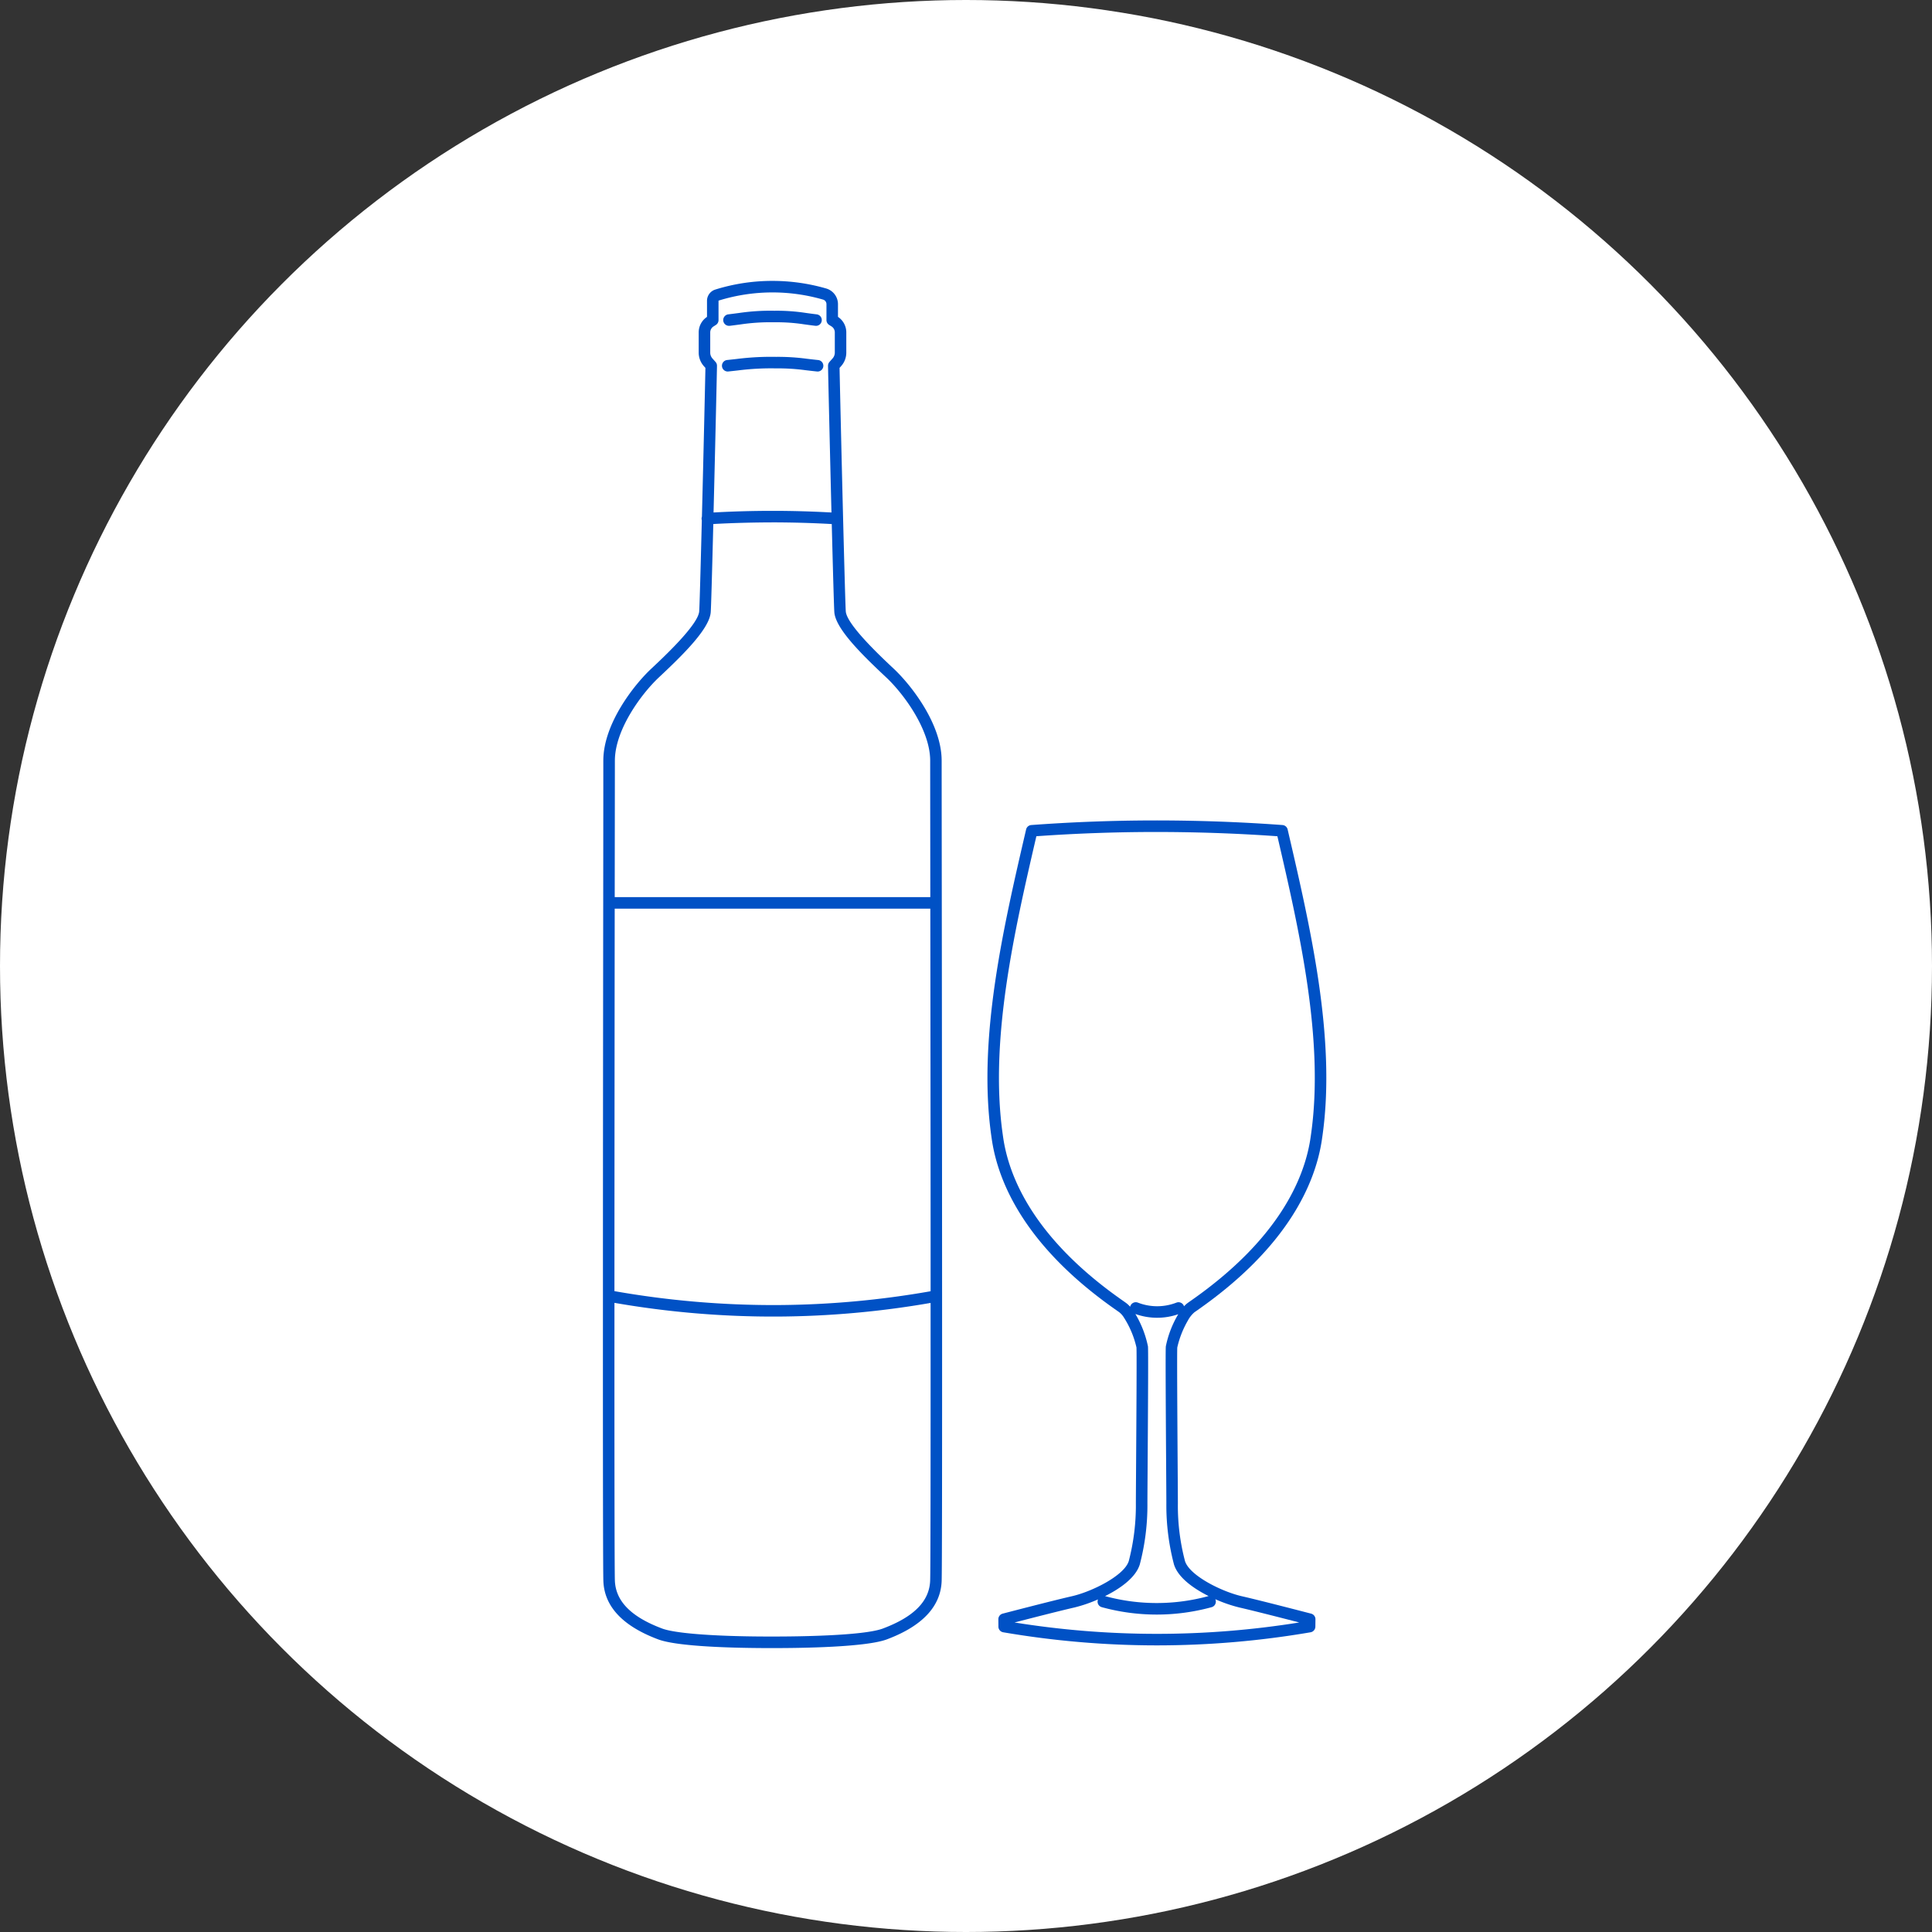
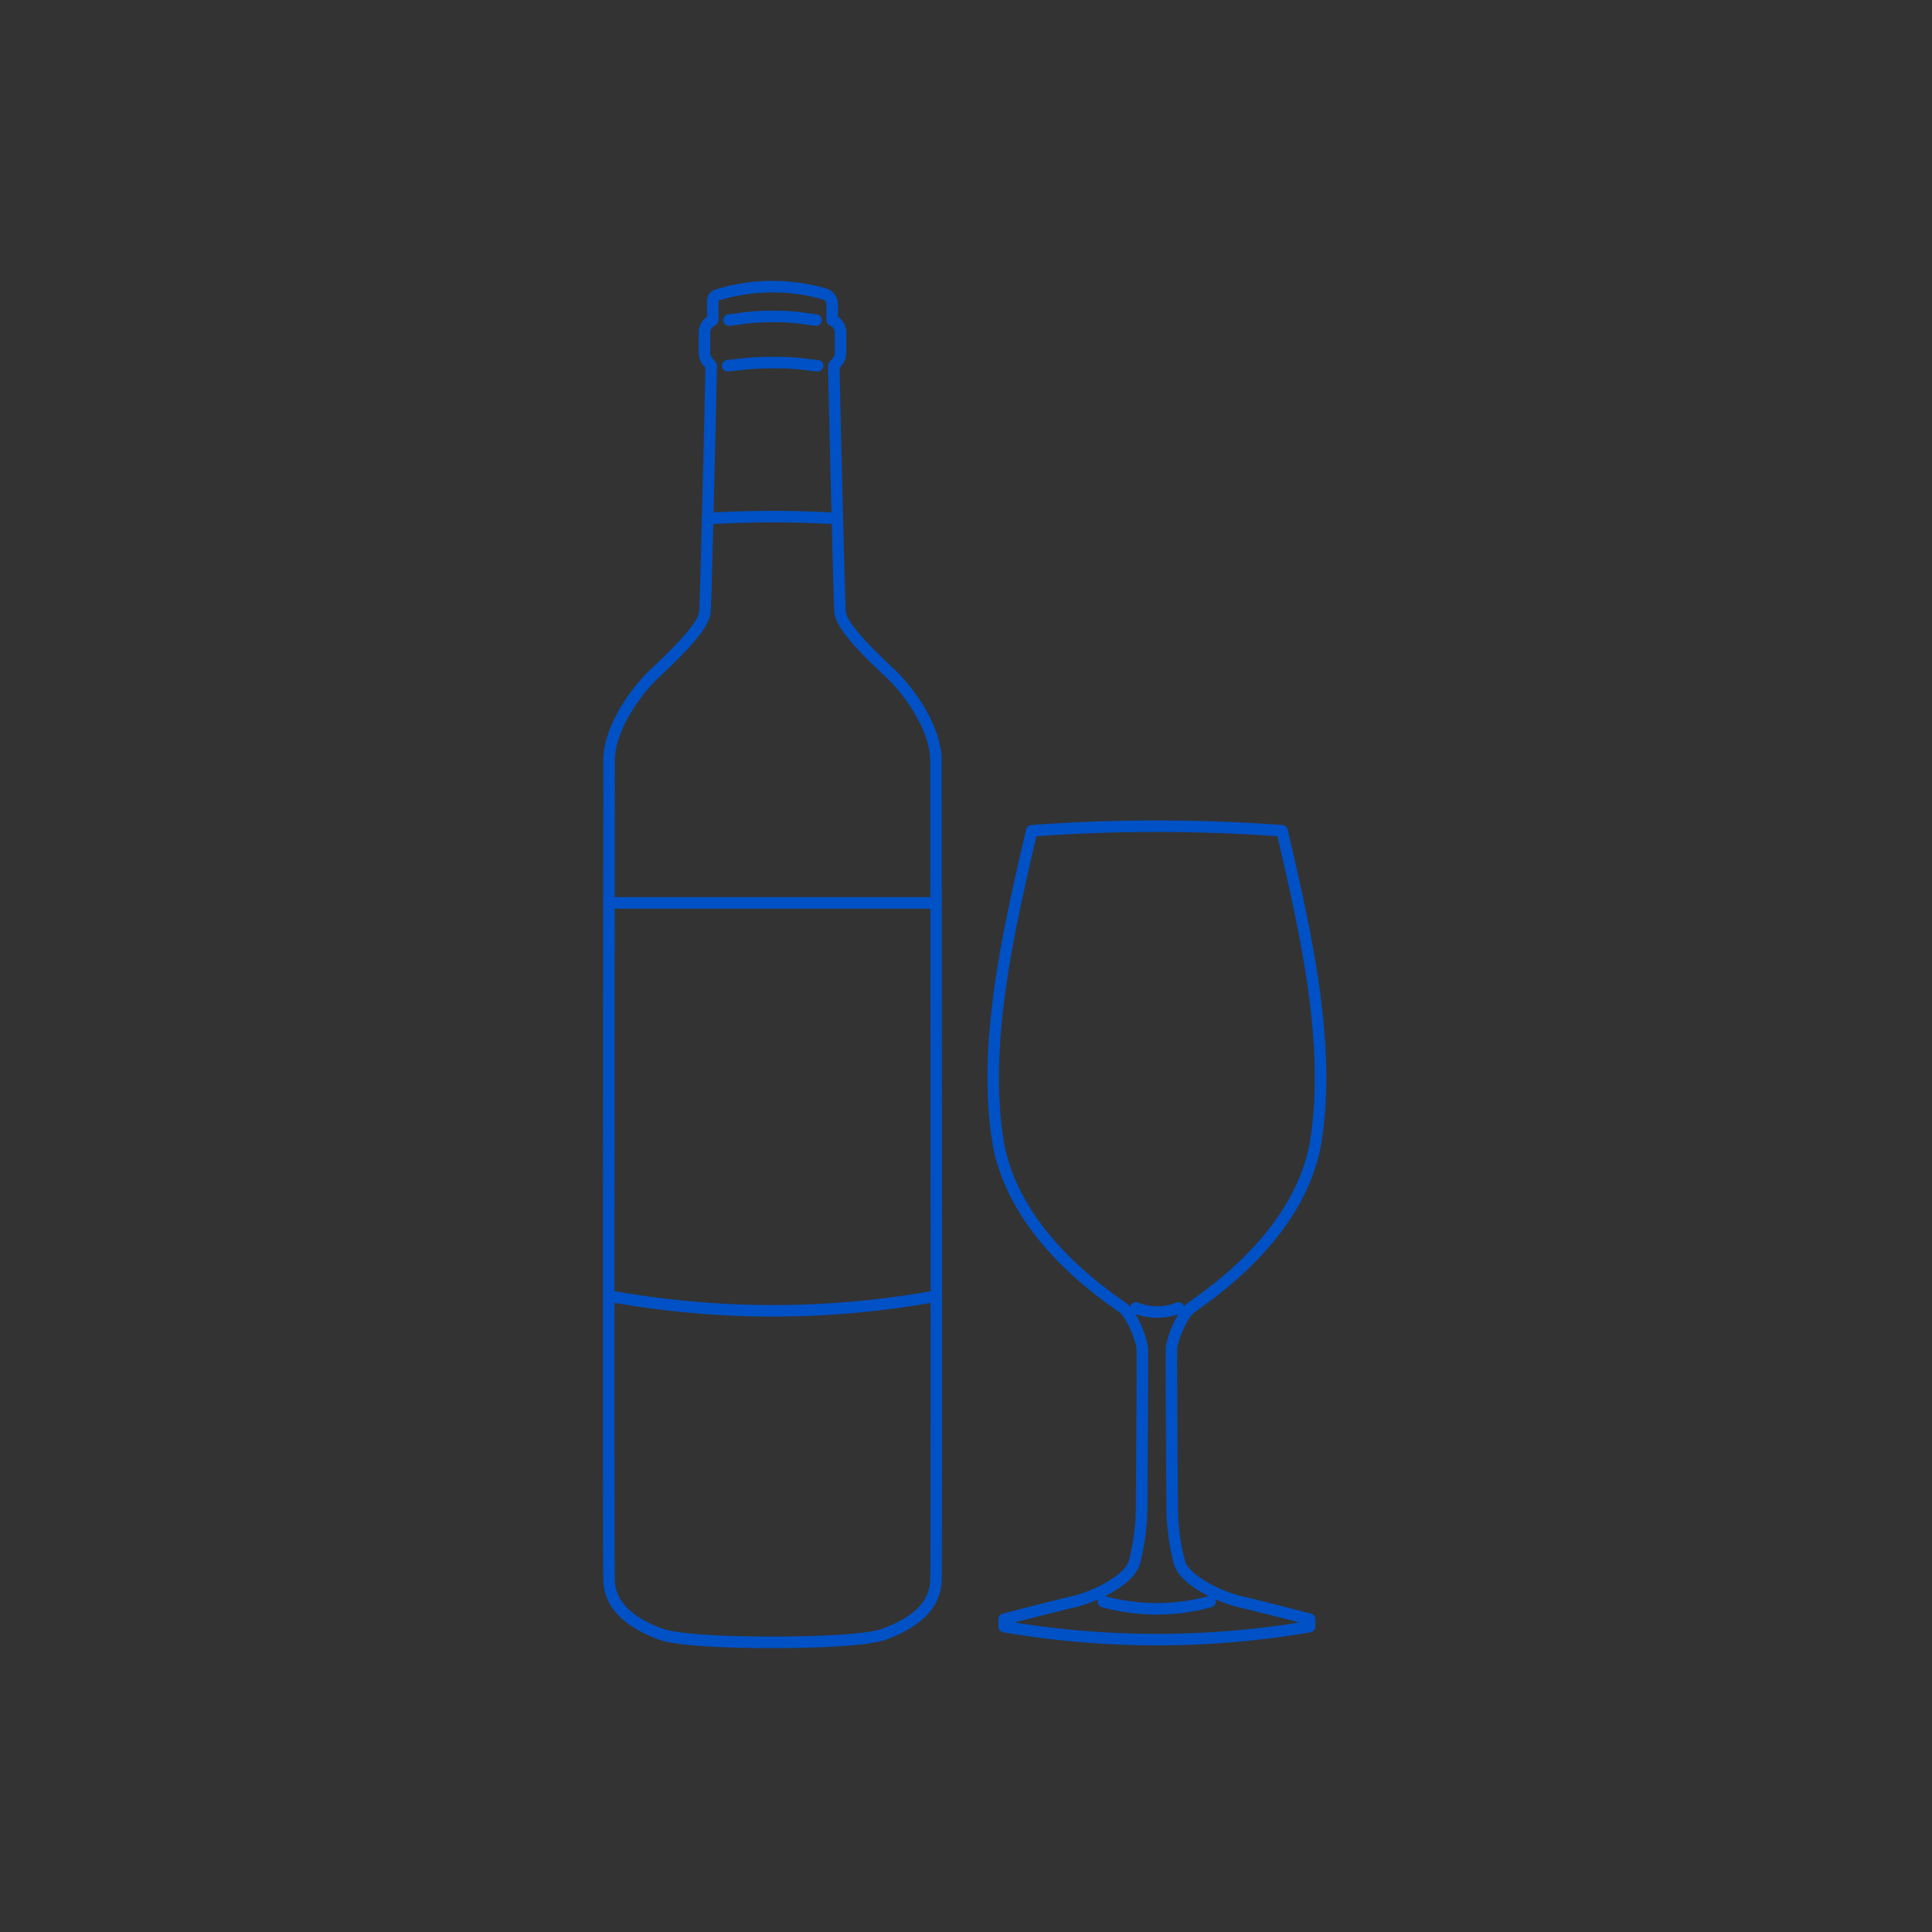
<svg xmlns="http://www.w3.org/2000/svg" width="282" height="282" viewBox="0 0 282 282">
  <rect x="0" y="0" width="282" height="282" fill="#333333" stroke="none" />
  <g id="グループ_677" data-name="グループ 677" transform="translate(-183 -2182)">
-     <circle id="楕円形_11" data-name="楕円形 11" cx="141" cy="141" r="141" transform="translate(183 2182)" fill="#fff" />
    <g id="path" transform="translate(271 2223)">
      <path id="パス_2487" data-name="パス 2487" d="M128,202.935h-.3c-.267,0-.585,0-.947,0-4.655-.015-12.889-.2-15.745-1.269-5.17-1.938-7.862-4.8-8-8.513-.052-1.422-.073-15.417-.064-41.593,0-.011,0-.022,0-.032,0-19.377.024-41.563.04-57.362C103,82.757,103,74.68,103,73.409c0-5.427,4.554-11.133,6.962-13.392,1.894-1.774,6.906-6.467,7.034-8.417.052-.753.177-5.1.383-13.28a.852.852,0,0,1-.037-.247.833.833,0,0,1,.051-.287c.234-9.25.473-19.742.51-21.71l-.233-.262a2.964,2.964,0,0,1-.747-1.969V10.9a2.712,2.712,0,0,1,1.211-2.268V6.289a1.719,1.719,0,0,1,1.225-1.651,27.87,27.87,0,0,1,8.441-1.26,28.167,28.167,0,0,1,7.751,1.114,2.384,2.384,0,0,1,1.7,2.284V8.63a2.713,2.713,0,0,1,1.215,2.27v2.944a2.946,2.946,0,0,1-.753,1.971l-.231.26c.038,1.978.283,12.6.517,21.977.2,7.81.339,12.748.391,13.549.128,1.945,5.134,6.633,7.018,8.4,2.426,2.276,6.977,7.98,6.977,13.411,0,1.27.008,9.347.02,20.753.018,14.577.039,37.309.044,57.393.009,26.178-.012,40.172-.064,41.594-.136,3.709-2.826,6.573-8,8.513C141.327,202.811,131.906,202.935,128,202.935Zm-23.375-50.391c-.009,25.521.013,39.16.063,40.543.113,3.009,2.374,5.3,6.911,7,1.878.7,7.547,1.138,15.161,1.162h.007c.357,0,.67,0,.933,0h.3c2.978,0,12.917-.084,15.8-1.166,4.537-1.7,6.8-3.992,6.906-7,.051-1.383.072-15.017.063-40.528a134.138,134.138,0,0,1-22.35,1.991A135.331,135.331,0,0,1,104.623,152.544Zm0-1.708a133.77,133.77,0,0,0,23.791,2.031,132.471,132.471,0,0,0,22.357-2.017c0-19.524-.025-41.421-.043-55.846H104.662C104.646,110.553,104.628,131.966,104.623,150.836Zm.041-57.514h46.063c-.011-10.96-.019-18.673-.019-19.912,0-4.5-3.843-9.742-6.427-12.166-3.586-3.359-7.407-7.126-7.565-9.534-.068-1.065-.256-8.18-.374-12.842-2.844-.158-5.711-.24-8.531-.243-2.891.006-5.832.077-8.759.239-.2,7.99-.321,12.079-.374,12.849-.159,2.409-3.983,6.181-7.556,9.526-2.591,2.43-6.436,7.672-6.436,12.171C104.687,74.649,104.679,82.361,104.664,93.321ZM127.64,36.942h.173c2.806,0,5.657.084,8.487.239-.24-9.664-.5-20.954-.5-21.421a.841.841,0,0,1,.213-.56l.451-.507a1.268,1.268,0,0,0,.325-.849V10.9a1.037,1.037,0,0,0-.486-.883l-.333-.207a.842.842,0,0,1-.4-.714V6.776a.693.693,0,0,0-.49-.668,26.548,26.548,0,0,0-15.228.138.046.046,0,0,0-.036.043V9.1a.841.841,0,0,1-.393.712l-.332.21a1.037,1.037,0,0,0-.486.883v2.944a1.278,1.278,0,0,0,.323.85l.45.505a.844.844,0,0,1,.213.56c0,.482-.262,11.963-.5,21.416C121.95,37.021,124.82,36.942,127.64,36.942ZM134.268,16.6a.814.814,0,0,1-.087,0c-.677-.07-1.208-.134-1.678-.19a30.257,30.257,0,0,0-4.3-.264,38.358,38.358,0,0,0-5.557.3c-.424.047-.889.1-1.428.156a.842.842,0,0,1-.174-1.674c.533-.055.995-.107,1.415-.154a39.808,39.808,0,0,1,5.753-.309,31.85,31.85,0,0,1,4.495.277c.462.055.985.118,1.65.187a.841.841,0,0,1-.085,1.678ZM121.352,9.936a.841.841,0,0,1-.1-1.677c.588-.07,1.077-.135,1.519-.193a31.42,31.42,0,0,1,5.2-.331,27.8,27.8,0,0,1,4.576.316c.449.062.953.132,1.591.209a.841.841,0,1,1-.2,1.67c-.651-.078-1.166-.149-1.623-.212a26.172,26.172,0,0,0-4.351-.3,29.649,29.649,0,0,0-4.973.317c-.448.059-.944.125-1.541.2A.957.957,0,0,1,121.352,9.936Z" transform="translate(-102.938 -3.377)" fill="#0051c5" />
    </g>
    <g id="path-2" data-name="path" transform="translate(327.128 2301.754)">
      <path id="パス_2488" data-name="パス 2488" d="M269.492,322.784a133.248,133.248,0,0,1-22.427-1.912.842.842,0,0,1-.7-.823l-.008-1.077a.841.841,0,0,1,.629-.82c.072-.019,7.217-1.883,10.093-2.539,2.946-.673,7.651-3.009,8.316-5.137a32.3,32.3,0,0,0,1.035-8.432c0-.711.015-2.927.033-5.716.04-6.123.108-16.372.053-17.032a13.716,13.716,0,0,0-1.906-4.479,2.973,2.973,0,0,0-.577-.636c-.1-.077-.277-.2-.516-.367-13.193-9.225-17.114-18.5-18.079-24.648-.04-.253-.077-.511-.113-.77-2-14.183,1.75-30.351,5.063-44.617l.02-.086a.84.84,0,0,1,.757-.649c5.891-.434,11.868-.66,17.767-.671,6.285-.01,12.644.211,18.893.671a.841.841,0,0,1,.758.649c3.324,14.294,7.092,30.492,5.083,44.7-.037.26-.073.516-.112.771-.966,6.153-4.886,15.423-18.079,24.649-.239.167-.416.29-.519.368a4.2,4.2,0,0,0-.938,1.194,14,14,0,0,0-1.543,3.92c-.054.659.013,10.906.053,17.029.019,2.79.033,5.007.033,5.719a31.7,31.7,0,0,0,1.038,8.432c.665,2.129,5.368,4.465,8.313,5.138,2.876.656,10.025,2.52,10.1,2.539a.841.841,0,0,1,.629.823l-.012,1.077a.841.841,0,0,1-.7.82A132.936,132.936,0,0,1,269.492,322.784Zm-20.774-3.343a130.881,130.881,0,0,0,41.558,0c-2.208-.571-6.635-1.707-8.738-2.187a20.789,20.789,0,0,1-3.514-1.211.856.856,0,0,1,.049.133.841.841,0,0,1-.59,1.033,30.328,30.328,0,0,1-16.024,0,.84.84,0,0,1-.554-1.138,20.709,20.709,0,0,1-3.45,1.183C255.351,317.734,250.924,318.871,248.718,319.441Zm13.212-3.848a28.653,28.653,0,0,0,15.11-.007l.006,0c-2.257-1.125-4.462-2.717-5.052-4.607a33.98,33.98,0,0,1-1.114-8.934c0-.71-.015-2.923-.033-5.708-.059-9.033-.1-16.562-.046-17.192a14.934,14.934,0,0,1,1.772-4.626l.043-.071a9.446,9.446,0,0,1-6.257-.034,15.215,15.215,0,0,1,1.836,4.732c.057.629.013,8.159-.047,17.195-.018,2.783-.033,4.994-.033,5.7A34.018,34.018,0,0,1,267,310.978C266.41,312.873,264.194,314.468,261.929,315.594ZM251.907,204.679c-3.249,13.995-6.853,29.78-4.916,43.484h0c.035.249.07.5.108.741.915,5.831,4.673,14.646,17.382,23.532.265.185.46.322.573.409a3.9,3.9,0,0,1,.541.511.853.853,0,0,1,.038-.125.842.842,0,0,1,1.09-.477,7.767,7.767,0,0,0,5.629,0,.841.841,0,0,1,1.087.484c.007.017.013.034.018.052a3.713,3.713,0,0,1,.48-.443c.114-.087.309-.224.574-.409,12.708-8.886,16.466-17.7,17.381-23.53.038-.246.073-.494.108-.741,1.938-13.706-1.659-29.486-4.914-43.486-6.008-.427-12.114-.632-18.149-.622C263.283,204.068,257.558,204.277,251.907,204.679Z" transform="translate(-244.763 -202.374)" fill="#0051c5" />
    </g>
  </g>
</svg>